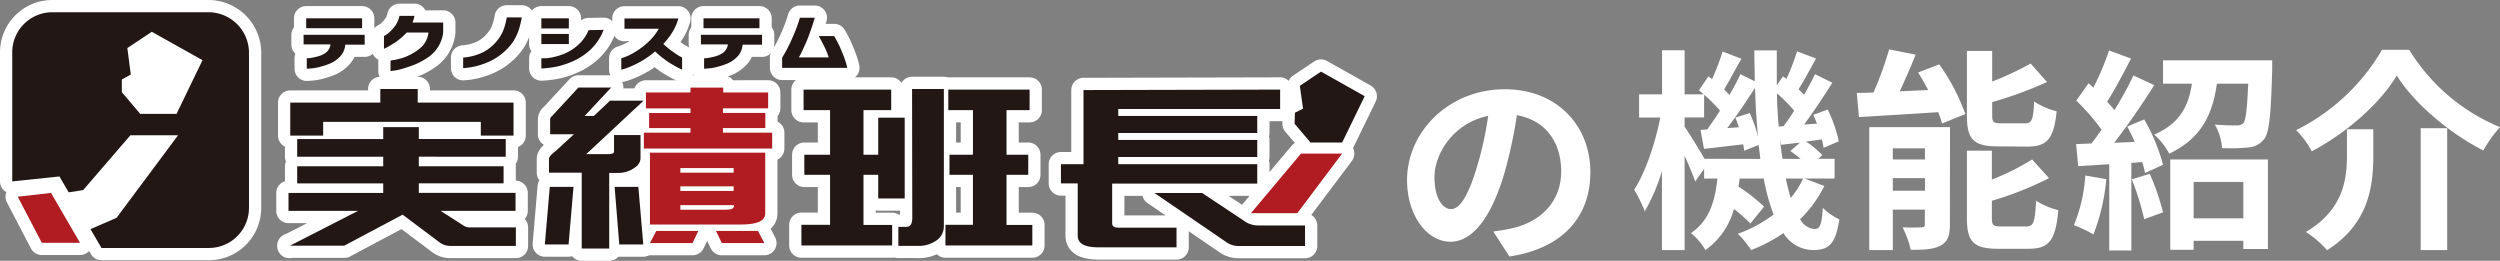
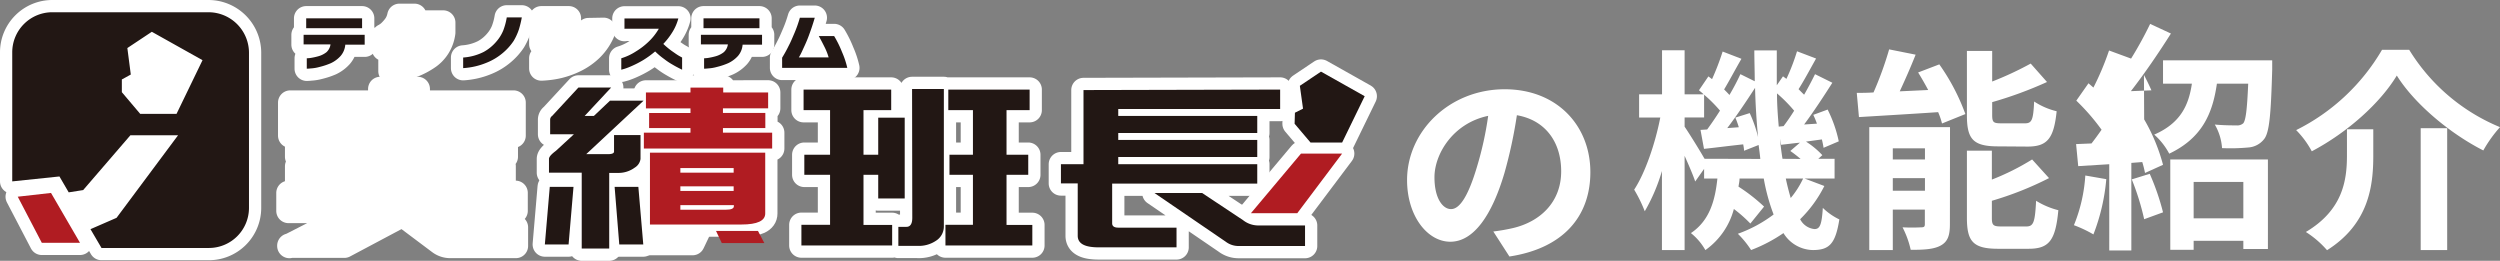
<svg xmlns="http://www.w3.org/2000/svg" viewBox="0 0 471.92 49.23">
  <rect x="0" y="0" width="471.92" height="49.23" fill="#808080" stroke="none" />
  <defs>
    <style>.cls-1,.cls-2{fill:#fff;}.cls-2{stroke:#fff;stroke-linecap:round;stroke-linejoin:round;stroke-width:4.62px;}.cls-3{fill:#221714;}.cls-4{fill:#b01c22;}</style>
  </defs>
  <g id="レイヤー_2" data-name="レイヤー 2">
    <g id="レイヤー_1-2" data-name="レイヤー 1">
      <path class="cls-1" d="M344.38,35.11a23.45,23.45,0,0,1-4.57,6.27,3.41,3.41,0,0,0,2.71,1.86c1,0,1.37-.77,1.57-4a11.65,11.65,0,0,0,3.12,2.18c-.73,4.57-1.86,5.78-5,5.78A6.64,6.64,0,0,1,336.66,44a28.84,28.84,0,0,1-6.11,3.2,17.52,17.52,0,0,0-2.5-3.07,25.34,25.34,0,0,0,6.75-3.64,36.78,36.78,0,0,1-1.86-6.79h-4.57c0,.52-.12,1-.2,1.53A32.7,32.7,0,0,1,333,39l-2.59,3.2a25.76,25.76,0,0,0-3.11-2.75,13.83,13.83,0,0,1-5.38,7.76A11.12,11.12,0,0,0,319.19,44c3.56-2.38,4.57-6.22,5-10.3h-2.51V31.88L320,34.26c-.4-1.21-1.21-3.07-2-4.85V47.2h-4.28V32.28a34.26,34.26,0,0,1-3.24,7.6,26.7,26.7,0,0,0-2-4.08c2.1-3.19,4-8.81,4.93-13.62h-4V17.81h4.33V9.49H318v8.32h3.6c-.28-.28-.61-.52-.89-.77l1.78-2.62.69.52a48.08,48.08,0,0,0,2-5.21l3.55,1.37c-1.13,1.94-2.3,4.17-3.27,5.78.36.37.73.73,1,1.05A43.09,43.09,0,0,0,328.53,14l2.71,1.34c0-1.9-.08-3.84-.08-5.82h4.24c0,2.26,0,4.44,0,6.58l1.17-1.69.65.48a39.49,39.49,0,0,0,2-5.21l3.6,1.37c-1.13,2-2.3,4.21-3.31,5.78.36.37.72.73,1.05,1.05.76-1.33,1.49-2.71,2.06-3.88l3.27,1.62c-1.62,2.55-3.56,5.5-5.33,7.88l2.42-.16a17.52,17.52,0,0,0-.69-1.66l2.71-1a24.72,24.72,0,0,1,2.1,6l-2.87,1.22a15.82,15.82,0,0,0-.32-1.58l-3,.41A15.58,15.58,0,0,1,344,29.29l-.77.69h3.08V33.7h-5.66ZM332.29,30c-.08-.85-.2-1.74-.32-2.63l-2.75,1.09c0-.36-.08-.77-.16-1.21-2.63.28-5.14.61-7.4.85L321,24.52l1.26-.08c.76-1.05,1.61-2.26,2.42-3.56a26.34,26.34,0,0,0-3-3v4.29H318v1.74c.85,1.25,2.79,4.36,3.76,6.06Zm-2-8.65a24.14,24.14,0,0,1,1.58,4.53c-.29-2.95-.49-6.07-.57-9.3-1.62,2.51-3.52,5.33-5.25,7.6l2.18-.16a18.32,18.32,0,0,0-.65-1.82Zm6.39,2.46c.64-.84,1.33-1.85,2-2.91a27.67,27.67,0,0,0-3.24-3.27c0,2.18.16,4.24.33,6.27ZM339.89,30a22.86,22.86,0,0,0-1.94-1.5l1.82-1.57c-1.25.12-2.43.28-3.56.4L336,26.18c.12,1.33.28,2.59.48,3.8ZM337.1,33.7c.28,1.33.61,2.58.93,3.68a16.74,16.74,0,0,0,2.34-3.68Z" />
      <path class="cls-1" d="M366.08,12.15A39.58,39.58,0,0,1,371,21.53l-4.41,1.78a13.93,13.93,0,0,0-.73-2.14c-5.33.36-10.83.68-14.95.93l-.41-4.57c1,0,2,0,3.16-.08a64.59,64.59,0,0,0,2.95-8.13l5,1c-.93,2.35-2,4.77-3,6.92l5.37-.25c-.6-1.13-1.25-2.26-1.9-3.31Zm2,30.2c0,2.1-.41,3.27-1.74,4s-3.24.81-5.66.81a17.44,17.44,0,0,0-1.54-4.25,34,34,0,0,0,3.56,0c.49,0,.65-.12.65-.6V39.56H357.3V47.2h-4.44V24H368.1ZM357.3,28v2.1h6.07V28Zm6.07,8V33.62H357.3V36Zm13.78-8.37c-4.73,0-5.86-1.41-5.86-5.86V9.61h4.77v5.78A61.91,61.91,0,0,0,383.33,12l3.08,3.48a74.5,74.5,0,0,1-10.35,3.8v2.38c0,1.46.24,1.62,1.78,1.62h4.4c1.3,0,1.58-.61,1.74-4.12A13.35,13.35,0,0,0,388.23,21c-.53,5.18-1.78,6.67-5.5,6.67Zm5.34,15.12c1.37,0,1.65-.77,1.86-4.85a14.81,14.81,0,0,0,4.2,1.78c-.53,5.7-1.74,7.28-5.62,7.28h-5.74c-4.73,0-5.9-1.38-5.9-5.83V28.44H376V33.9a45.88,45.88,0,0,0,7.6-3.8l3.19,3.52A61.58,61.58,0,0,1,376,37.9v3.23c0,1.42.28,1.62,1.86,1.62Z" />
-       <path class="cls-1" d="M397.6,33.82a37.68,37.68,0,0,1-2.43,10.43,23.13,23.13,0,0,0-3.68-1.74,29.64,29.64,0,0,0,2.15-9.38Zm7.15-11.28a34.42,34.42,0,0,1,3.56,8.57l-3.4,1.54a18.84,18.84,0,0,0-.52-2.06l-2.06.16V47.28h-4.17V31l-5.86.36-.4-4.16,2.91-.12c.6-.77,1.25-1.66,1.9-2.59A40.13,40.13,0,0,0,391.94,19l2.3-3.28.93.81a51.74,51.74,0,0,0,2.95-7l4.16,1.53c-1.45,2.75-3.07,5.9-4.52,8.13.48.56,1,1.09,1.37,1.61a70.35,70.35,0,0,0,3.6-6.55l3.92,1.82c-2.22,3.52-5,7.6-7.56,10.88l3.88-.16c-.44-1-.93-2-1.41-2.91Zm1.05,10.27a45,45,0,0,1,2.51,7.27l-3.56,1.3a47.25,47.25,0,0,0-2.34-7.52Zm23.12-21.42s0,1.17,0,1.73c-.24,8.41-.52,11.89-1.53,13.14a4.13,4.13,0,0,1-3,1.58,36.39,36.39,0,0,1-4.94.12,10.15,10.15,0,0,0-1.37-4.45c1.7.16,3.31.16,4.08.16a1.7,1.7,0,0,0,1.3-.4c.48-.61.72-2.63.93-7.48h-5.91c-.8,5.62-2.79,10.27-9,13.22a12.8,12.8,0,0,0-2.83-3.6c5-2.18,6.51-5.58,7.11-9.62h-5.45v-4.4ZM409.68,30.1h18.43V47h-4.64V45.46h-9.38v1.7h-4.41Zm4.41,4.24v6.88h9.38V34.34Z" />
+       <path class="cls-1" d="M397.6,33.82a37.68,37.68,0,0,1-2.43,10.43,23.13,23.13,0,0,0-3.68-1.74,29.64,29.64,0,0,0,2.15-9.38Zm7.15-11.28a34.42,34.42,0,0,1,3.56,8.57l-3.4,1.54a18.84,18.84,0,0,0-.52-2.06l-2.06.16V47.28h-4.17V31l-5.86.36-.4-4.16,2.91-.12c.6-.77,1.25-1.66,1.9-2.59A40.13,40.13,0,0,0,391.94,19l2.3-3.28.93.81a51.74,51.74,0,0,0,2.95-7l4.16,1.53a70.35,70.35,0,0,0,3.6-6.55l3.92,1.82c-2.22,3.52-5,7.6-7.56,10.88l3.88-.16c-.44-1-.93-2-1.41-2.91Zm1.05,10.27a45,45,0,0,1,2.51,7.27l-3.56,1.3a47.25,47.25,0,0,0-2.34-7.52Zm23.12-21.42s0,1.17,0,1.73c-.24,8.41-.52,11.89-1.53,13.14a4.13,4.13,0,0,1-3,1.58,36.39,36.39,0,0,1-4.94.12,10.15,10.15,0,0,0-1.37-4.45c1.7.16,3.31.16,4.08.16a1.7,1.7,0,0,0,1.3-.4c.48-.61.72-2.63.93-7.48h-5.91c-.8,5.62-2.79,10.27-9,13.22a12.8,12.8,0,0,0-2.83-3.6c5-2.18,6.51-5.58,7.11-9.62h-5.45v-4.4ZM409.68,30.1h18.43V47h-4.64V45.46h-9.38v1.7h-4.41Zm4.41,4.24v6.88h9.38V34.34Z" />
      <path class="cls-1" d="M436.39,28.56a17,17,0,0,0-2.95-4A38.71,38.71,0,0,0,449.65,9.4h5.13A36.36,36.36,0,0,0,471.92,24a24.48,24.48,0,0,0-3.15,4.4c-6.43-3.27-13.06-8.89-16.33-14.14C449.33,19.43,443.14,25,436.39,28.56ZM448,24.4v5c0,5.7-.84,12.86-8.73,17.83a18.2,18.2,0,0,0-4-3.44c7.08-4.2,7.76-9.9,7.76-14.51V24.4Zm13.95-.2v23h-5v-23Z" />
      <path class="cls-1" d="M281.89,43.7a35.29,35.29,0,0,0,3.72-.65c5.13-1.21,9.09-4.89,9.09-10.71,0-5.54-3-9.66-8.36-10.59A88.06,88.06,0,0,1,284,32.63c-2.38,8.08-5.86,13-10.22,13s-8.17-4.89-8.17-11.64c0-9.22,8-17.14,18.43-17.14,9.91,0,16.17,6.91,16.17,15.64,0,8.41-5.17,14.39-15.28,15.93Zm-3.11-12.13a63.43,63.43,0,0,0,2.14-9.7c-6.63,1.38-10.14,7.2-10.14,11.6,0,4.05,1.61,6,3.11,6C275.54,39.5,277.16,37,278.78,31.57Z" />
      <path class="cls-2" d="M39.32,2.31H9.91a7.57,7.57,0,0,0-7.6,7.54V34.24l8.91-.93,1.75,3,2.73-.43,8.91-10.34h9L22,41.12l-4.92,2.14,2.08,3.55H39.38A7.57,7.57,0,0,0,47,39.27V9.91A7.66,7.66,0,0,0,39.32,2.31Zm-6,19.19H26.47L23,17.4,23,15l1.69-.93-.65-5L28.66,6l9.57,5.36Z" />
      <polygon class="cls-2" points="15.1 45.83 9.63 36.42 3.35 37.13 7.89 45.83 15.1 45.83" />
      <path class="cls-2" d="M54.63,46.43l12.95-6.62H54.46V36.42H72.34v-1.8H56.1V31.39H72.34v-1.8H56.1V26.25H72.34V24h6.72v2.24H95.47v3.34H79.06v1.8h16v3.23h-16v1.8H97.32v3.39H83.17l4.26,2.74a2.13,2.13,0,0,0,1.15.38h8.8v3.5H85.08A3.36,3.36,0,0,1,83,45.77l-7-5.25L65,46.37H54.63ZM71.79,16.8h7.06v2.57H96.94V25.6H90.76V23H61V25.6H54.79V19.37h17Z" />
      <path class="cls-2" d="M145,17.45v3h-8.53v.87h8v2.85h-8v.87h9.29v3H121.54v-3h8.8v-.87h-7.81V21.33h7.81v-.87h-8.41v-3h8.41v-.93h6.18v.93ZM122.69,28.82h21.76V40.3c0,1.37-1.48,2.08-4.48,2.08H122.69V28.82Zm5.74,3.78h10.06v-.88H128.43Zm0,3.44h10.06v-.87H128.43ZM137,39.59c1,0,1.53-.21,1.53-.65v-.22H128.43v.87Z" />
      <path class="cls-2" d="M168.23,16.91v3.88H163v8.42h2.78v-7h5V37.46h-5V33H163v9.46h5.41v3.88H151.28V42.44h5.41V33h-4.86V29.21h4.86V20.79h-5V16.91Zm3.94-.11h6v26a3.18,3.18,0,0,1-1.54,2.68,5.78,5.78,0,0,1-3.49.93h-3.56V42.82h1.53c.71,0,1.1-.55,1.1-1.7Zm22.19.11v3.88H190v8.42h4.1V33H190v9.46h4.87v3.88h-16.4V42.44h5.19V33h-4.43V29.21h4.43V20.79h-4.65V16.91Z" />
      <path class="cls-2" d="M241.65,16.91v3.66H211.09v1.31h26.24v3.23H211.09v1.31h26.24v3.22H211.09V31h26.24v3.66H209.94v7.49c0,.55.39.82,1.15.82h11v3.72H207.37c-2.62,0-3.93-.71-3.93-2.19V34.62h-3.17V31h4.26v-14Zm-7,24.65a4.65,4.65,0,0,0,2.9,1h8.8v3.88H233.83a4,4,0,0,1-2.46-.82l-13.45-9.19h9Z" />
      <polygon class="cls-2" points="102.85 46.15 103.78 35.27 108.26 35.27 107.33 46.15 102.85 46.15" />
      <polygon class="cls-2" points="116.9 46.15 116.02 35.27 120.5 35.27 121.43 46.15 116.9 46.15" />
      <polygon class="cls-2" points="122.69 45.88 123.89 43.59 131.82 43.59 130.73 45.88 122.69 45.88" />
-       <polygon class="cls-2" points="136.25 45.88 135.16 43.59 143.08 43.59 144.28 45.88 136.25 45.88" />
      <path class="cls-2" d="M109.19,16.52h6.18l-5,5.36h1.74L115.15,19h6.34L110.66,29.1h4.1c.77,0,1.15-.17,1.15-.49V25.49h5V30a2.27,2.27,0,0,1-1.09,1.64,5.16,5.16,0,0,1-3.17,1H115V46.92h-5.19V32.6h-6.18V30c0-.39.44-.88,1.31-1.53l3.39-3.12h-4.48V22.54a.86.86,0,0,1,.38-.66Z" />
      <polygon class="cls-2" points="236.13 40.25 245.59 28.99 253.35 28.99 244.88 40.25 236.13 40.25" />
      <polygon class="cls-2" points="247.39 26.91 244.38 23.36 244.44 21.28 245.97 20.51 245.37 16.2 249.36 13.52 257.61 18.16 253.35 26.91 247.39 26.91" />
      <path class="cls-2" d="M57.31,8.43V6.57H68.84V8.43H65.18a3.69,3.69,0,0,1-.88,2.13,5.8,5.8,0,0,1-1.85,1.37,13.36,13.36,0,0,1-2.14.71,7.81,7.81,0,0,1-1.69.28,7,7,0,0,1-.71.05V11a6.32,6.32,0,0,0,.65-.05,12.68,12.68,0,0,0,1.53-.33,4.37,4.37,0,0,0,1.54-.77,2.44,2.44,0,0,0,.76-1.47H57.31Zm.49-3.11V3.46H68.35V5.32Z" />
      <path class="cls-2" d="M78.24,3l-.16.66a5.87,5.87,0,0,1-.22.6h5.8V6.14a6.71,6.71,0,0,1-1,2.78,6.61,6.61,0,0,1-2,2,14,14,0,0,1-2.35,1.26c-.82.33-1.53.55-2.24.77s-1.25.32-1.69.38a4.9,4.9,0,0,0-.66.11v-2a5,5,0,0,1,.71-.11c.44-.11,1-.22,1.7-.44a10.11,10.11,0,0,0,2.07-1A6.8,6.8,0,0,0,80,8.38a4.58,4.58,0,0,0,.88-2.24h-4.1a14.42,14.42,0,0,1-2,1.75c-.66.43-1.21.76-1.64,1l-.66.33V6.79a1.37,1.37,0,0,0,.38-.22,4.2,4.2,0,0,0,.88-.71,7.9,7.9,0,0,0,1-1.2A4.88,4.88,0,0,0,75.4,3Z" />
      <path class="cls-2" d="M87.43,12.86v-2A10.09,10.09,0,0,0,91.31,9.8a8.45,8.45,0,0,0,2.35-1.91A7.63,7.63,0,0,0,95,5.75a12.5,12.5,0,0,0,.66-2.46h2.84a20,20,0,0,1-.54,2.24,11.14,11.14,0,0,1-1,2.19,10.63,10.63,0,0,1-2,2.24,11.14,11.14,0,0,1-3.06,1.86A13.74,13.74,0,0,1,87.43,12.86Z" />
      <path class="cls-2" d="M102.19,5.37V3.46h5.19V5.37Zm11.75.27a10,10,0,0,1-2.35,3.61,11.77,11.77,0,0,1-3.06,2.13,15.59,15.59,0,0,1-3.06,1.1,16.22,16.22,0,0,1-2.35.38c-.6.06-.93.06-.93.06V11h.71a8.19,8.19,0,0,0,1.8-.28,11.29,11.29,0,0,0,2.36-.82,9.26,9.26,0,0,0,2.24-1.58,7.44,7.44,0,0,0,1.8-2.63ZM102.19,8.32V6.41h5.19V8.32Z" />
      <path class="cls-2" d="M117.88,5.48v-2h10.17a9.48,9.48,0,0,1-1.15,2.63,13.3,13.3,0,0,1-1.69,2.18,15.57,15.57,0,0,0,1.58,1.32c.55.38,1,.71,1.37.92s.6.33.6.33v2.3c-.66-.33-1.2-.6-1.75-.93a12.9,12.9,0,0,1-1.64-1.09,14.16,14.16,0,0,1-1.7-1.43,17.68,17.68,0,0,1-2.18,1.59,18.43,18.43,0,0,1-2.08,1.09,13.48,13.48,0,0,1-1.53.6l-.6.17V11a10.87,10.87,0,0,0,2.79-1.31,13.75,13.75,0,0,0,2.29-1.75,10.8,10.8,0,0,0,2-2.51h-6.45Z" />
      <path class="cls-2" d="M132.31,8.43V6.57h11.54V8.43h-3.67a3.69,3.69,0,0,1-.87,2.13,5.84,5.84,0,0,1-1.86,1.37,13,13,0,0,1-2.13.71,7.88,7.88,0,0,1-1.7.28,6.81,6.81,0,0,1-.71.05V11a6.58,6.58,0,0,0,.66-.05,12.68,12.68,0,0,0,1.53-.33,4.41,4.41,0,0,0,1.53-.77,2.4,2.4,0,0,0,.77-1.47h-5.09Zm.49-3.11V3.46h10.56V5.32Z" />
      <path class="cls-2" d="M153.8,3.35c-.39,1.36-.82,2.57-1.21,3.61s-.82,1.91-1.14,2.62-.55,1.09-.66,1.26h5.63A11,11,0,0,0,155.71,9c-.33-.66-.71-1.42-1.15-2.19h2.9a19.84,19.84,0,0,1,1.48,3,16.29,16.29,0,0,1,1,3h-12.3V10.89a26.08,26.08,0,0,0,1.26-2.29c.38-.71.71-1.53,1.09-2.41a25,25,0,0,0,1-2.84Z" />
      <rect class="cls-2" x="7.54" y="5.93" width="34.7" height="38.9" />
      <path class="cls-3" d="M39.32,2.31H9.91a7.57,7.57,0,0,0-7.6,7.54V34.24l8.91-.93,1.75,3,2.73-.43,8.91-10.34h9L22,41.12l-4.92,2.14,2.08,3.55H39.38A7.57,7.57,0,0,0,47,39.27V9.91A7.66,7.66,0,0,0,39.32,2.31Zm-6,19.19H26.47L23,17.4,23,15l1.69-.93-.65-5L28.66,6l9.57,5.36Z" />
      <polygon class="cls-4" points="15.1 45.83 9.63 36.42 3.35 37.13 7.89 45.83 15.1 45.83" />
-       <path class="cls-3" d="M54.63,46.43l12.95-6.62H54.46V36.42H72.34v-1.8H56.1V31.39H72.34v-1.8H56.1V26.25H72.34V24h6.72v2.24H95.47v3.34H79.06v1.8h16v3.23h-16v1.8H97.32v3.39H83.17l4.26,2.74a2.13,2.13,0,0,0,1.15.38h8.8v3.5H85.08A3.36,3.36,0,0,1,83,45.77l-7-5.25L65,46.37H54.63ZM71.79,16.8h7.06v2.57H96.94V25.6H90.76V23H61V25.6H54.79V19.37h17Z" />
      <path class="cls-4" d="M145,17.45v3h-8.53v.87h8v2.85h-8v.87h9.29v3H121.54v-3h8.8v-.87h-7.81V21.33h7.81v-.87h-8.41v-3h8.41v-.93h6.18v.93ZM122.69,28.82h21.76V40.3c0,1.37-1.48,2.08-4.48,2.08H122.69V28.82Zm5.74,3.78h10.06v-.88H128.43Zm0,3.44h10.06v-.87H128.43ZM137,39.59c1,0,1.53-.21,1.53-.65v-.22H128.43v.87Z" />
      <path class="cls-3" d="M168.23,16.91v3.88H163v8.42h2.78v-7h5V37.46h-5V33H163v9.46h5.41v3.88H151.28V42.44h5.41V33h-4.86V29.21h4.86V20.79h-5V16.91Zm3.94-.11h6v26a3.18,3.18,0,0,1-1.54,2.68,5.78,5.78,0,0,1-3.49.93h-3.56V42.82h1.53c.71,0,1.1-.55,1.1-1.7Zm22.19.11v3.88H190v8.42h4.1V33H190v9.46h4.87v3.88h-16.4V42.44h5.19V33h-4.43V29.21h4.43V20.79h-4.65V16.91Z" />
      <path class="cls-3" d="M241.65,16.91v3.66H211.09v1.31h26.24v3.23H211.09v1.31h26.24v3.22H211.09V31h26.24v3.66H209.94v7.49c0,.55.39.82,1.15.82h11v3.72H207.37c-2.62,0-3.93-.71-3.93-2.19V34.62h-3.17V31h4.26v-14Zm-7,24.65a4.65,4.65,0,0,0,2.9,1h8.8v3.88H233.83a4,4,0,0,1-2.46-.82l-13.45-9.19h9Z" />
      <polygon class="cls-3" points="102.85 46.15 103.78 35.27 108.26 35.27 107.33 46.15 102.85 46.15" />
      <polygon class="cls-3" points="116.9 46.15 116.02 35.27 120.5 35.27 121.43 46.15 116.9 46.15" />
-       <polygon class="cls-4" points="122.69 45.88 123.89 43.59 131.82 43.59 130.73 45.88 122.69 45.88" />
      <polygon class="cls-4" points="136.25 45.88 135.16 43.59 143.08 43.59 144.28 45.88 136.25 45.88" />
      <path class="cls-3" d="M109.19,16.52h6.18l-5,5.36h1.74L115.15,19h6.34L110.66,29.1h4.1c.77,0,1.15-.17,1.15-.49V25.49h5V30a2.27,2.27,0,0,1-1.09,1.64,5.16,5.16,0,0,1-3.17,1H115V46.92h-5.19V32.6h-6.18V30c0-.39.44-.88,1.31-1.53l3.39-3.12h-4.48V22.54a.86.86,0,0,1,.38-.66Z" />
      <polygon class="cls-4" points="236.13 40.25 245.59 28.99 253.35 28.99 244.88 40.25 236.13 40.25" />
      <polygon class="cls-3" points="247.39 26.91 244.38 23.36 244.44 21.28 245.97 20.51 245.37 16.2 249.36 13.52 257.61 18.16 253.35 26.91 247.39 26.91" />
      <path class="cls-3" d="M57.31,8.43V6.57H68.84V8.43H65.18a3.69,3.69,0,0,1-.88,2.13,5.8,5.8,0,0,1-1.85,1.37,13.36,13.36,0,0,1-2.14.71,7.81,7.81,0,0,1-1.69.28,7,7,0,0,1-.71.05V11a6.32,6.32,0,0,0,.65-.05,12.68,12.68,0,0,0,1.53-.33,4.37,4.37,0,0,0,1.54-.77,2.44,2.44,0,0,0,.76-1.47H57.31Zm.49-3.11V3.46H68.35V5.32Z" />
-       <path class="cls-3" d="M78.24,3l-.16.66a5.87,5.87,0,0,1-.22.6h5.8V6.14a6.71,6.71,0,0,1-1,2.78,6.61,6.61,0,0,1-2,2,14,14,0,0,1-2.35,1.26c-.82.33-1.53.55-2.24.77s-1.25.32-1.69.38a4.9,4.9,0,0,0-.66.11v-2a5,5,0,0,1,.71-.11c.44-.11,1-.22,1.7-.44a10.11,10.11,0,0,0,2.07-1A6.8,6.8,0,0,0,80,8.38a4.58,4.58,0,0,0,.88-2.24h-4.1a14.42,14.42,0,0,1-2,1.75c-.66.43-1.21.76-1.64,1l-.66.33V6.79a1.37,1.37,0,0,0,.38-.22,4.2,4.2,0,0,0,.88-.71,7.9,7.9,0,0,0,1-1.2A4.88,4.88,0,0,0,75.4,3Z" />
      <path class="cls-3" d="M87.43,12.86v-2A10.09,10.09,0,0,0,91.31,9.8a8.45,8.45,0,0,0,2.35-1.91A7.63,7.63,0,0,0,95,5.75a12.5,12.5,0,0,0,.66-2.46h2.84a20,20,0,0,1-.54,2.24,11.14,11.14,0,0,1-1,2.19,10.63,10.63,0,0,1-2,2.24,11.14,11.14,0,0,1-3.06,1.86A13.74,13.74,0,0,1,87.43,12.86Z" />
-       <path class="cls-3" d="M102.19,5.37V3.46h5.19V5.37Zm11.75.27a10,10,0,0,1-2.35,3.61,11.77,11.77,0,0,1-3.06,2.13,15.59,15.59,0,0,1-3.06,1.1,16.22,16.22,0,0,1-2.35.38c-.6.06-.93.06-.93.06V11h.71a8.19,8.19,0,0,0,1.8-.28,11.29,11.29,0,0,0,2.36-.82,9.26,9.26,0,0,0,2.24-1.58,7.44,7.44,0,0,0,1.8-2.63ZM102.19,8.32V6.41h5.19V8.32Z" />
      <path class="cls-3" d="M117.88,5.48v-2h10.17a9.48,9.48,0,0,1-1.15,2.63,13.3,13.3,0,0,1-1.69,2.18,15.57,15.57,0,0,0,1.58,1.32c.55.38,1,.71,1.37.92s.6.33.6.33v2.3c-.66-.33-1.2-.6-1.75-.93a12.9,12.9,0,0,1-1.64-1.09,14.16,14.16,0,0,1-1.7-1.43,17.68,17.68,0,0,1-2.18,1.59,18.43,18.43,0,0,1-2.08,1.09,13.48,13.48,0,0,1-1.53.6l-.6.17V11a10.87,10.87,0,0,0,2.79-1.31,13.75,13.75,0,0,0,2.29-1.75,10.8,10.8,0,0,0,2-2.51h-6.45Z" />
      <path class="cls-3" d="M132.31,8.43V6.57h11.54V8.43h-3.67a3.69,3.69,0,0,1-.87,2.13,5.84,5.84,0,0,1-1.86,1.37,13,13,0,0,1-2.13.71,7.88,7.88,0,0,1-1.7.28,6.81,6.81,0,0,1-.71.05V11a6.58,6.58,0,0,0,.66-.05,12.68,12.68,0,0,0,1.53-.33,4.41,4.41,0,0,0,1.53-.77,2.4,2.4,0,0,0,.77-1.47h-5.09Zm.49-3.11V3.46h10.56V5.32Z" />
      <path class="cls-3" d="M153.8,3.35c-.39,1.36-.82,2.57-1.21,3.61s-.82,1.91-1.14,2.62-.55,1.09-.66,1.26h5.63A11,11,0,0,0,155.71,9c-.33-.66-.71-1.42-1.15-2.19h2.9a19.84,19.84,0,0,1,1.48,3,16.29,16.29,0,0,1,1,3h-12.3V10.89a26.08,26.08,0,0,0,1.26-2.29c.38-.71.71-1.53,1.09-2.41a25,25,0,0,0,1-2.84Z" />
    </g>
  </g>
</svg>